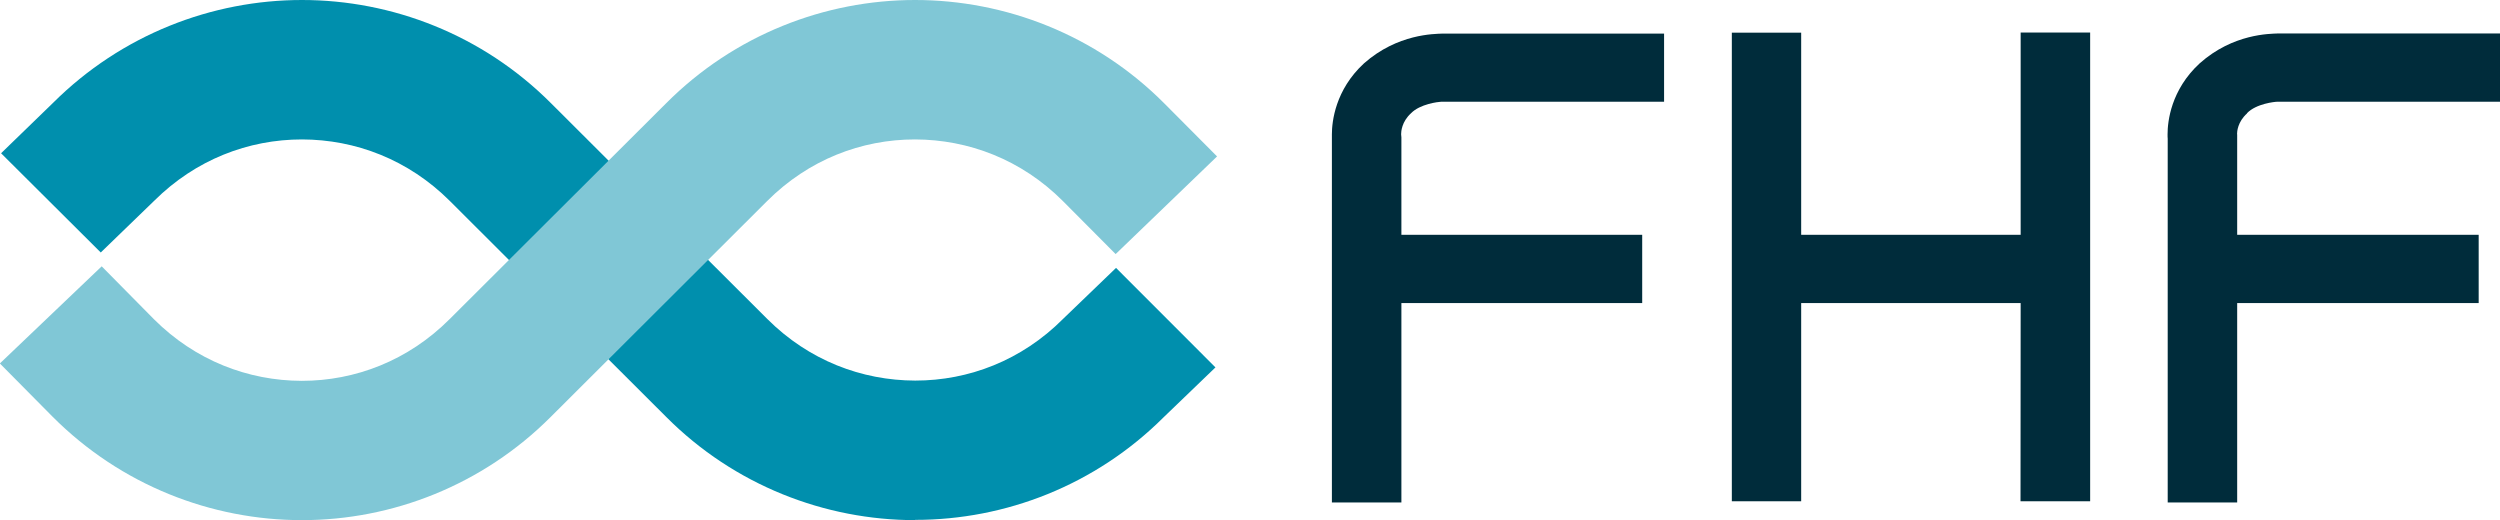
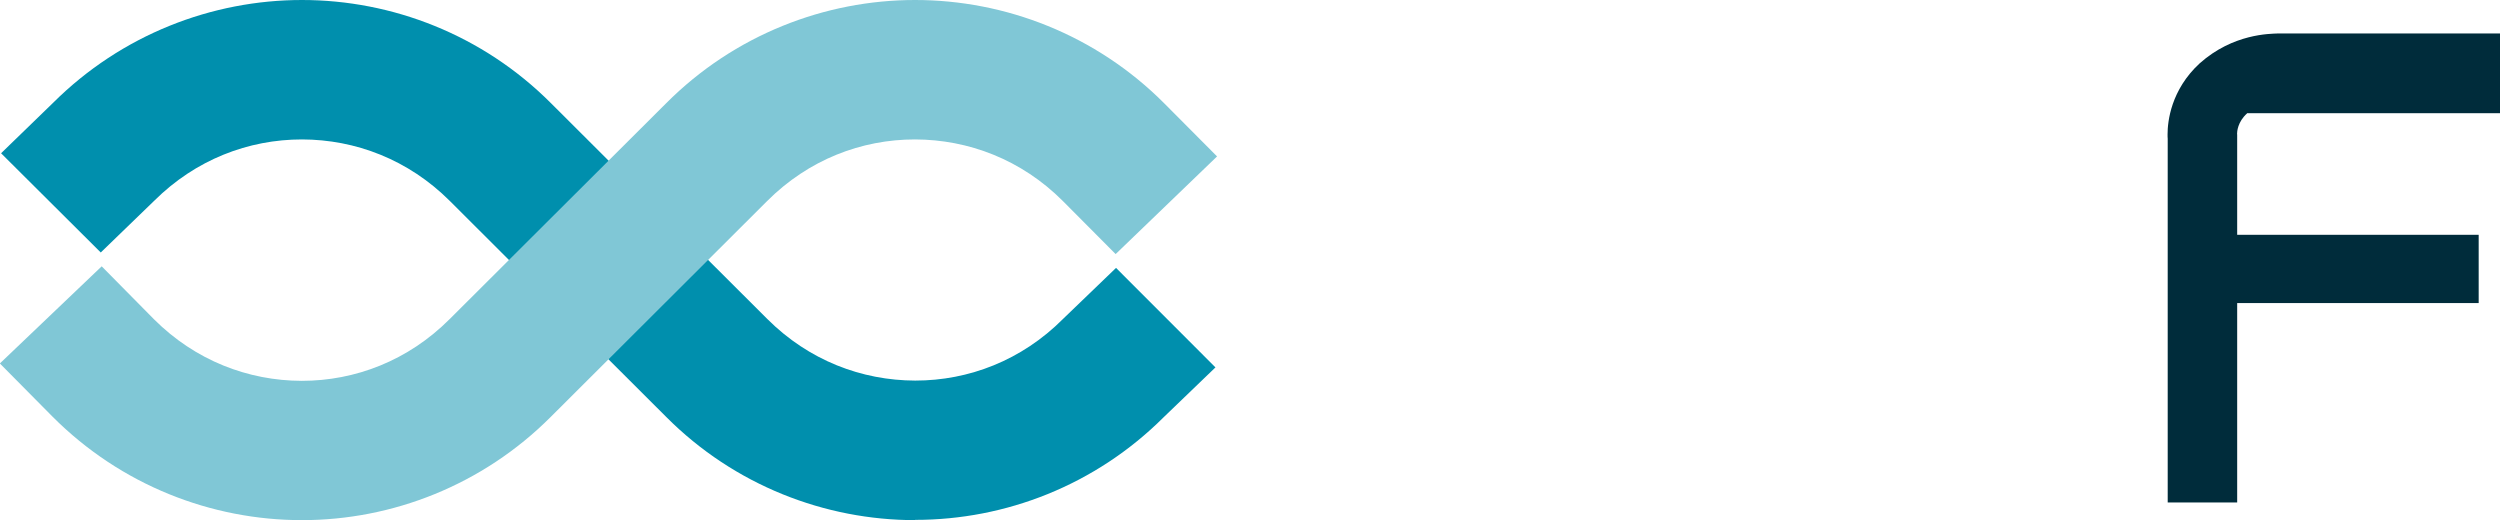
<svg xmlns="http://www.w3.org/2000/svg" fill="none" viewBox="0 0 149 31" height="31" width="149">
  <g clip-path="url(#clip0_820_62)">
-     <path fill="#002c3b" d="M85.954 2.003C85.506 2.026 83.299 2.003 81.292 3.778C79.581 5.356 79.381 7.249 79.381 8.003C79.381 8.09 79.381 8.16 79.381 8.223V29.948H83.523V18.064H97.875V13.996H83.523V8.184L83.507 8.003C83.507 7.846 83.539 7.257 84.099 6.747C84.635 6.197 85.714 6.071 85.898 6.063H85.922H85.946H99.179V2.003H85.922H85.954Z" />
-     <path fill="#002c3b" d="M133.92 6.747C134.472 6.173 135.591 6.063 135.735 6.063H135.775H149.008V1.995H135.751C135.303 2.018 133.097 1.995 131.098 3.778C129.387 5.356 129.187 7.241 129.187 8.003C129.187 8.113 129.187 8.2 129.195 8.27V29.948H133.336V18.064H147.729V13.996H133.336V8.003H133.328C133.328 7.846 133.36 7.265 133.928 6.755L133.92 6.747Z" />
-     <path fill="#002c3b" d="M120.431 13.996H107.35V1.948H103.217V29.877H107.35V18.064H120.431L120.423 29.877H124.573V1.94H120.431V13.996Z" />
+     <path fill="#002c3b" d="M133.92 6.747H135.775H149.008V1.995H135.751C135.303 2.018 133.097 1.995 131.098 3.778C129.387 5.356 129.187 7.241 129.187 8.003C129.187 8.113 129.187 8.2 129.195 8.27V29.948H133.336V18.064H147.729V13.996H133.336V8.003H133.328C133.328 7.846 133.36 7.265 133.928 6.755L133.92 6.747Z" />
    <path fill="#008FAD" d="M54.547 31C49.174 31 43.769 28.927 39.707 24.85L26.81 11.977C24.339 9.511 21.189 8.317 17.998 8.31C14.808 8.31 11.658 9.511 9.187 11.97L9.171 11.985L6.005 15.048L0.064 9.134L3.166 6.126C7.244 2.066 12.633 0 17.998 0C23.372 0 28.769 2.073 32.838 6.15L45.735 19.015C48.206 21.481 51.356 22.675 54.547 22.683C57.737 22.683 60.887 21.481 63.35 19.015L63.374 18.991L66.516 15.967L72.441 21.897L69.355 24.866C65.285 28.927 59.912 30.984 54.563 30.984H54.539L54.547 31Z" />
    <path fill="#80C7D6" d="M17.99 31C12.617 31 7.212 28.927 3.126 24.827L-0.008 21.662L6.061 15.873L9.179 19.03C11.642 21.489 14.792 22.69 17.982 22.698C21.165 22.698 24.323 21.497 26.794 19.023L39.699 6.158C43.769 2.073 49.174 0 54.539 0C59.912 0 65.317 2.073 69.387 6.158L72.537 9.323L66.492 15.143L63.342 11.977C60.879 9.511 57.721 8.317 54.531 8.31C51.349 8.31 48.19 9.511 45.719 11.985L32.83 24.842C28.761 28.919 23.372 31 18.006 31H17.982H17.99Z" />
  </g>
  <defs>
    <clipPath id="clip0_820_62">
      <rect fill="white" height="31" width="149" />
    </clipPath>
  </defs>
</svg>